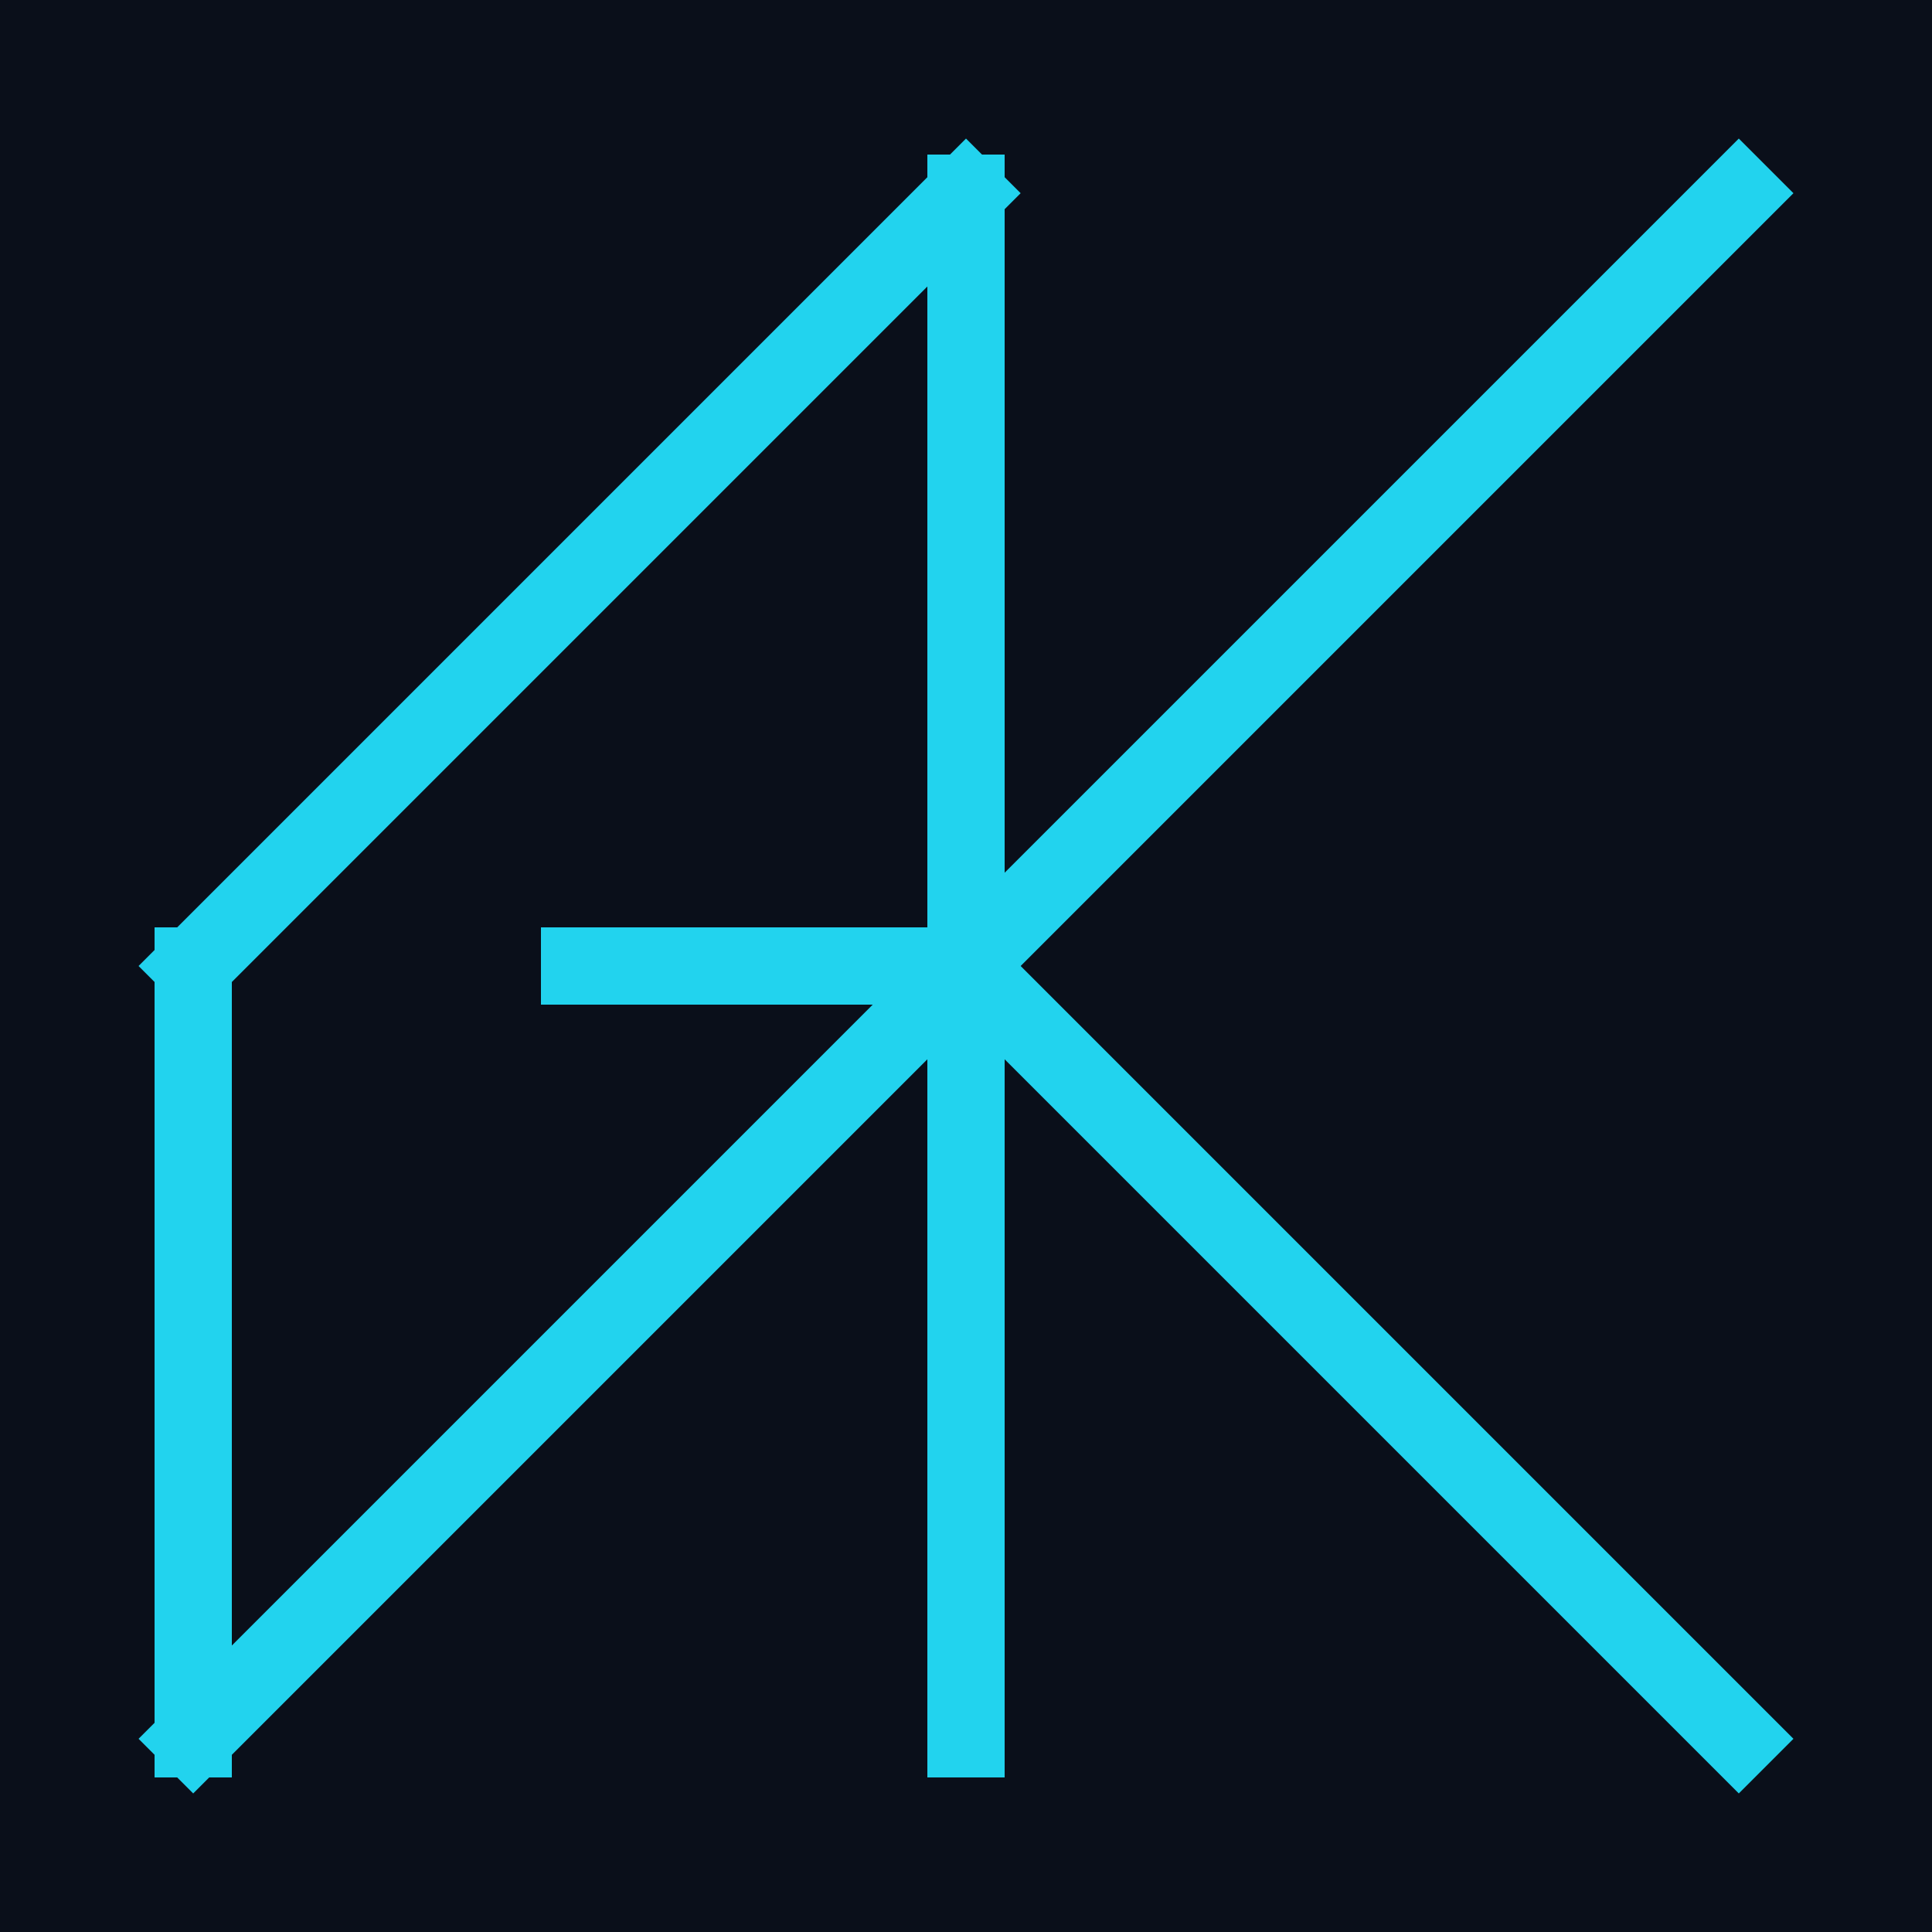
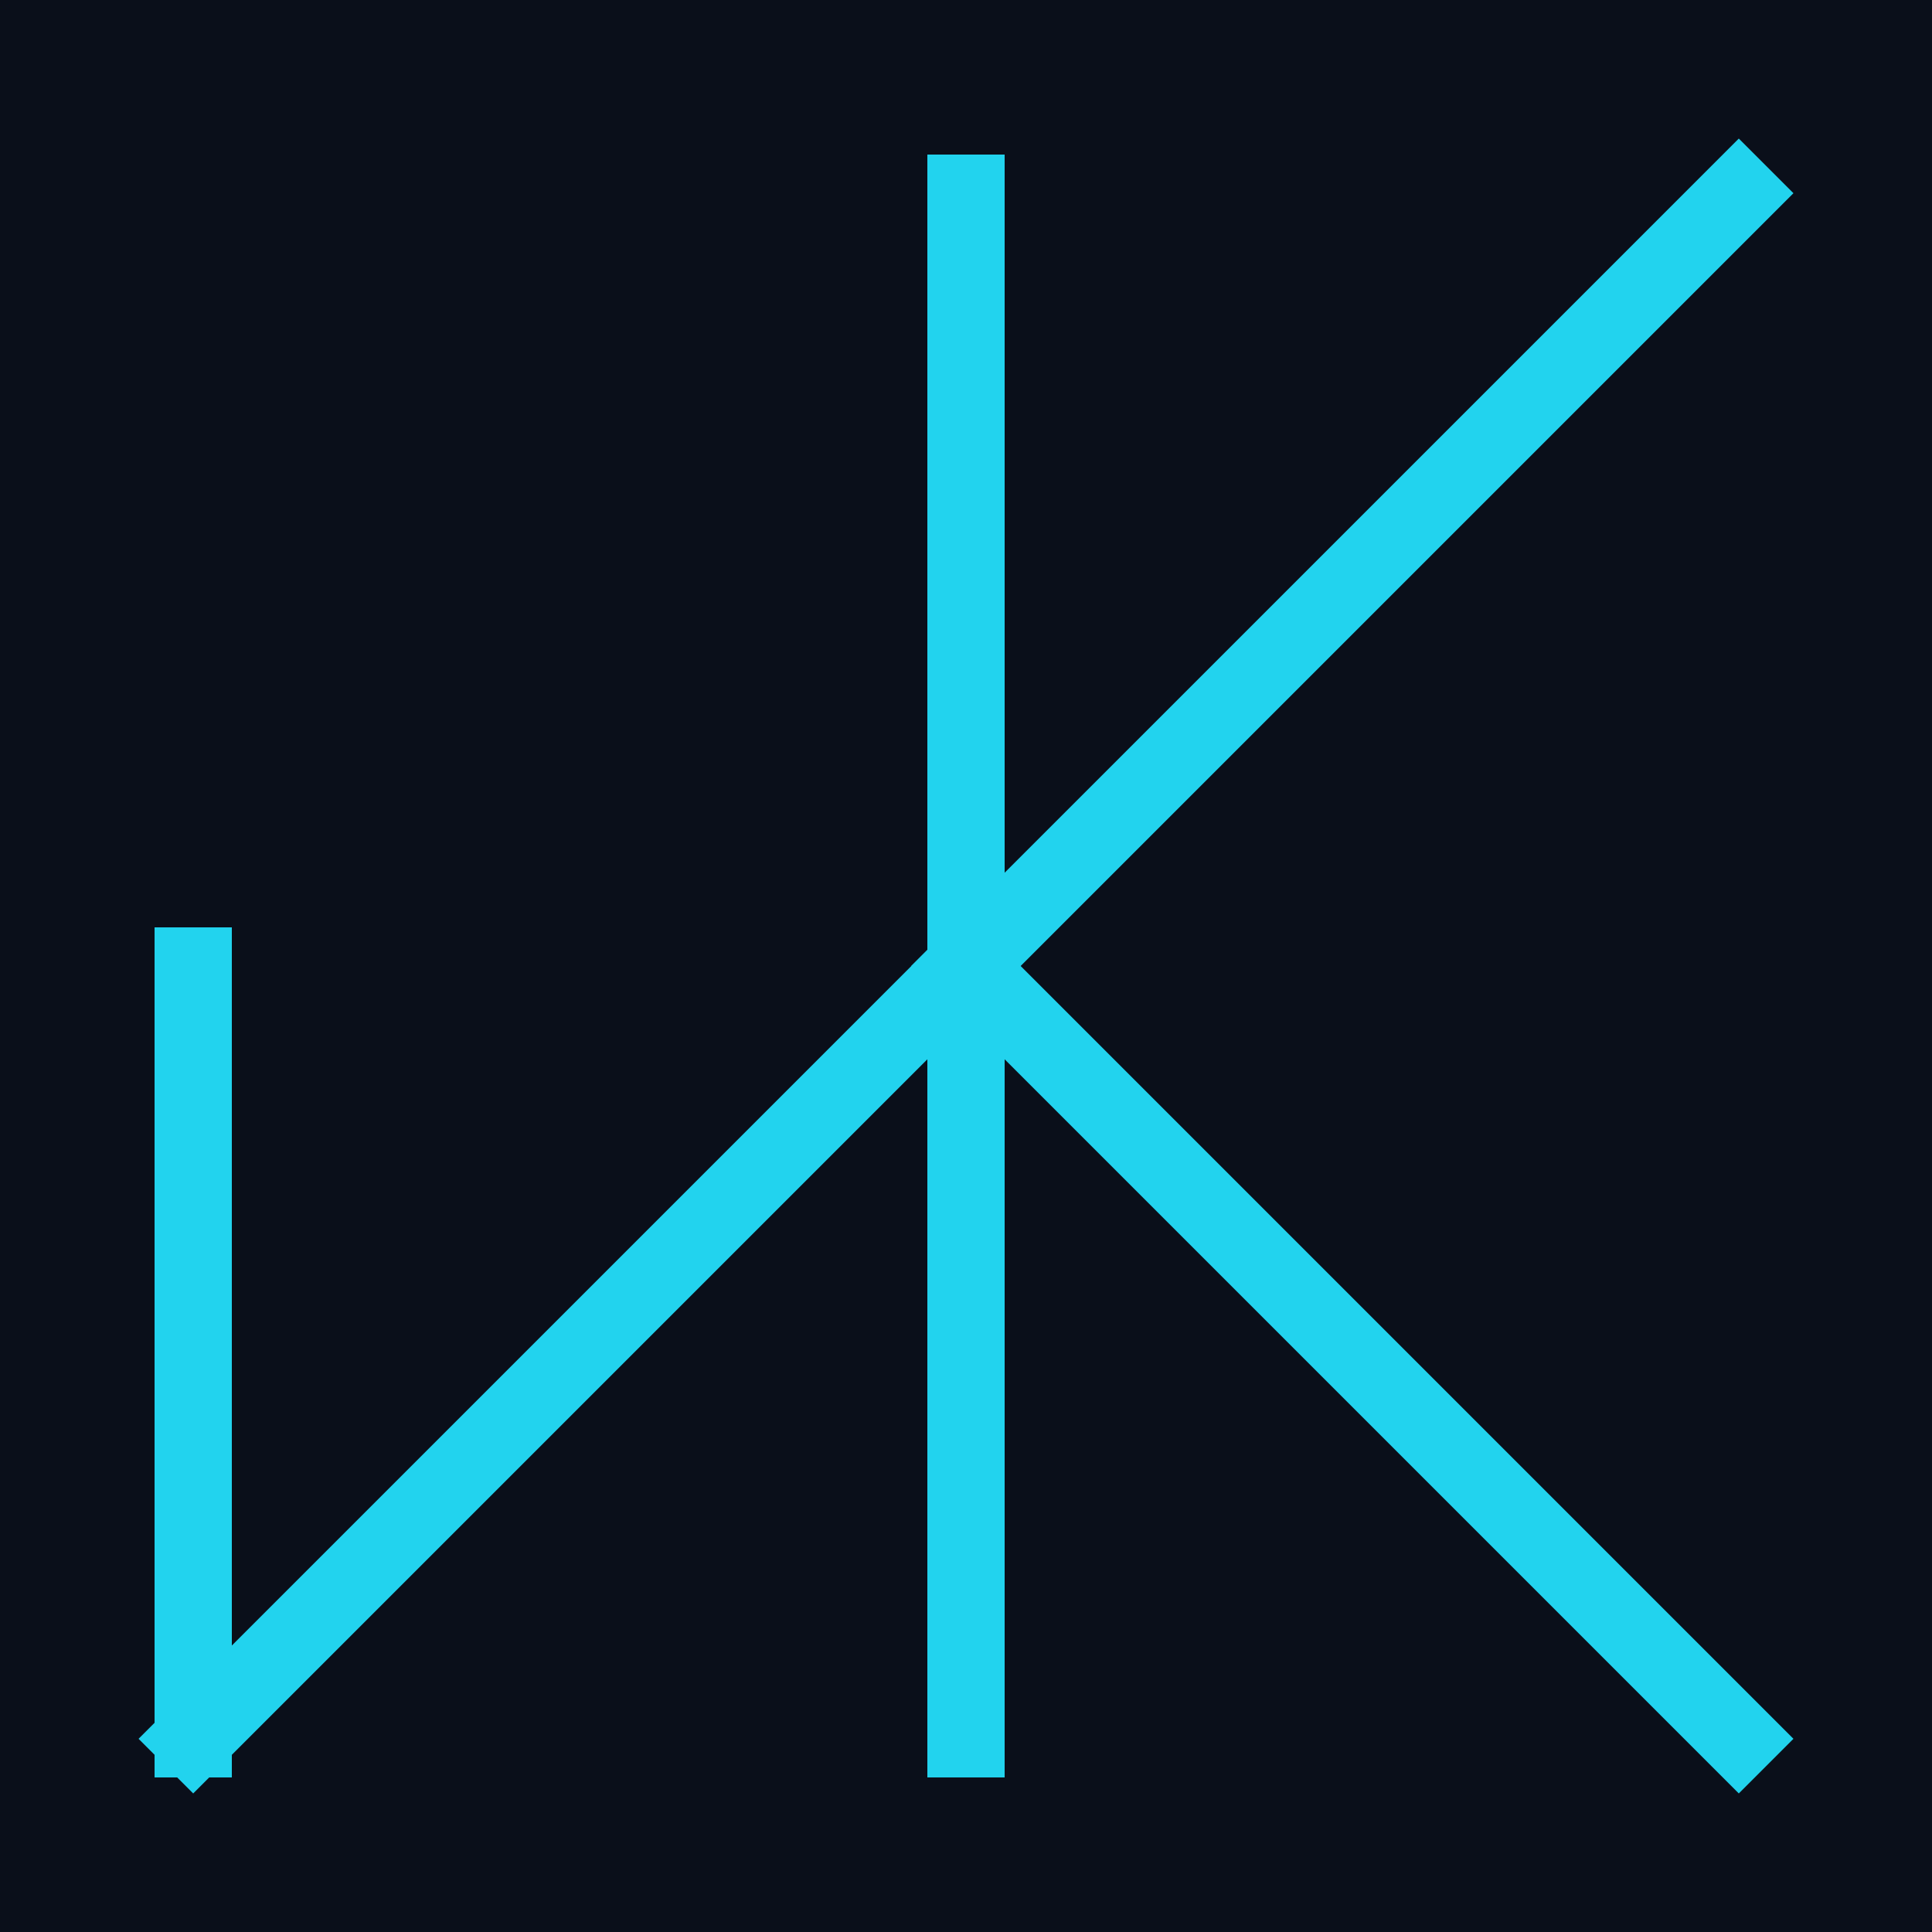
<svg xmlns="http://www.w3.org/2000/svg" viewBox="0 0 100 100">
  <rect width="100" height="100" fill="#0a0f1a" />
  <g fill="none" stroke="#22D3EE" stroke-width="4" stroke-linecap="square">
-     <line x1="50" y1="10" x2="10" y2="50" />
    <line x1="10" y1="50" x2="10" y2="90" />
-     <line x1="50" y1="50" x2="30" y2="50" />
    <line x1="50" y1="10" x2="50" y2="90" />
    <line x1="50" y1="50" x2="90" y2="10" />
    <line x1="50" y1="50" x2="90" y2="90" />
    <line x1="10" y1="90" x2="50" y2="50" />
  </g>
</svg>